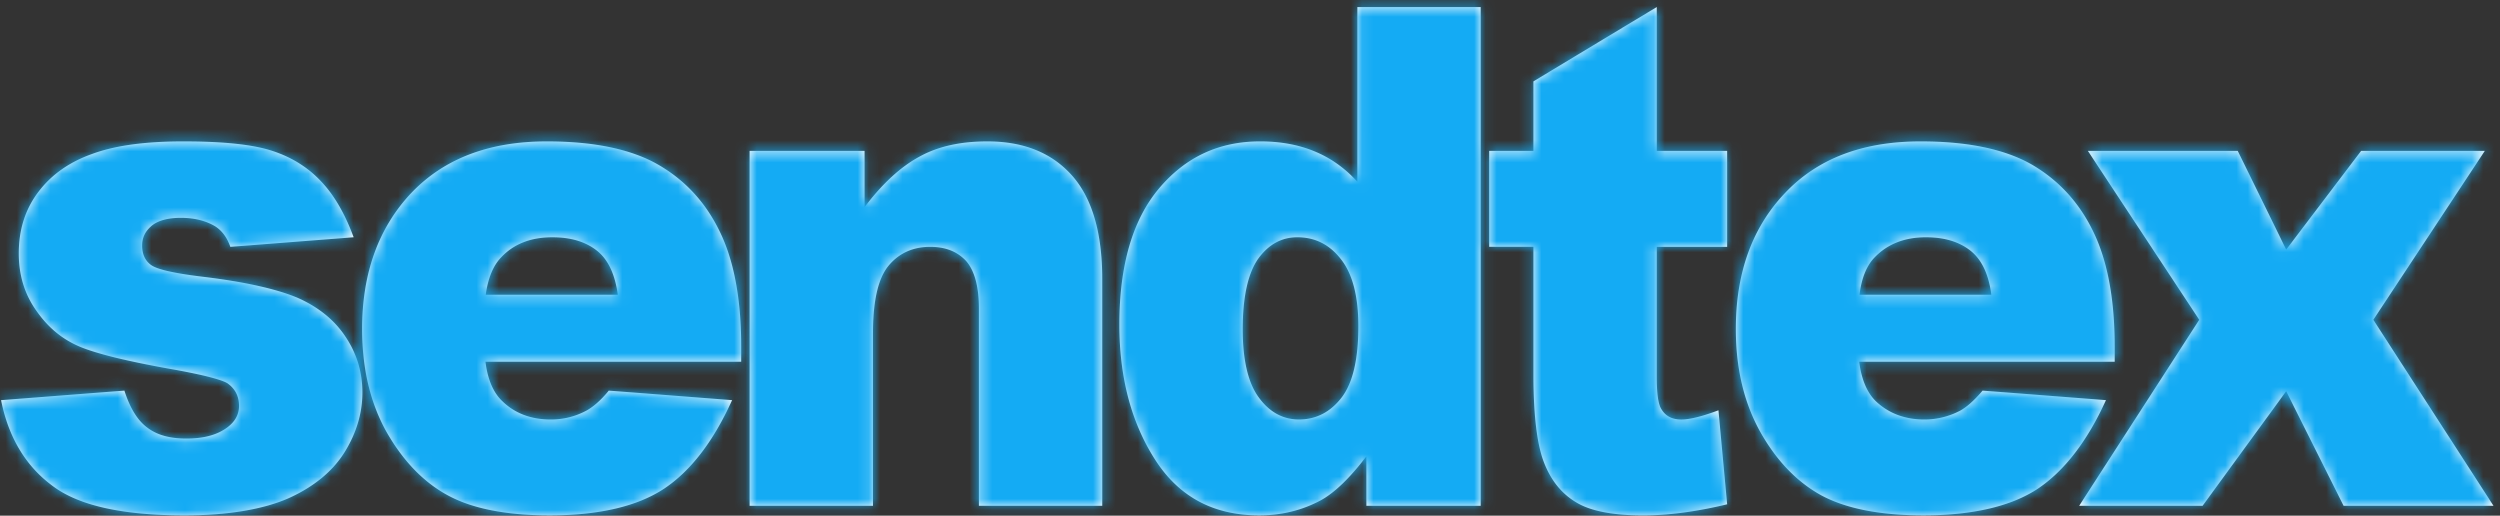
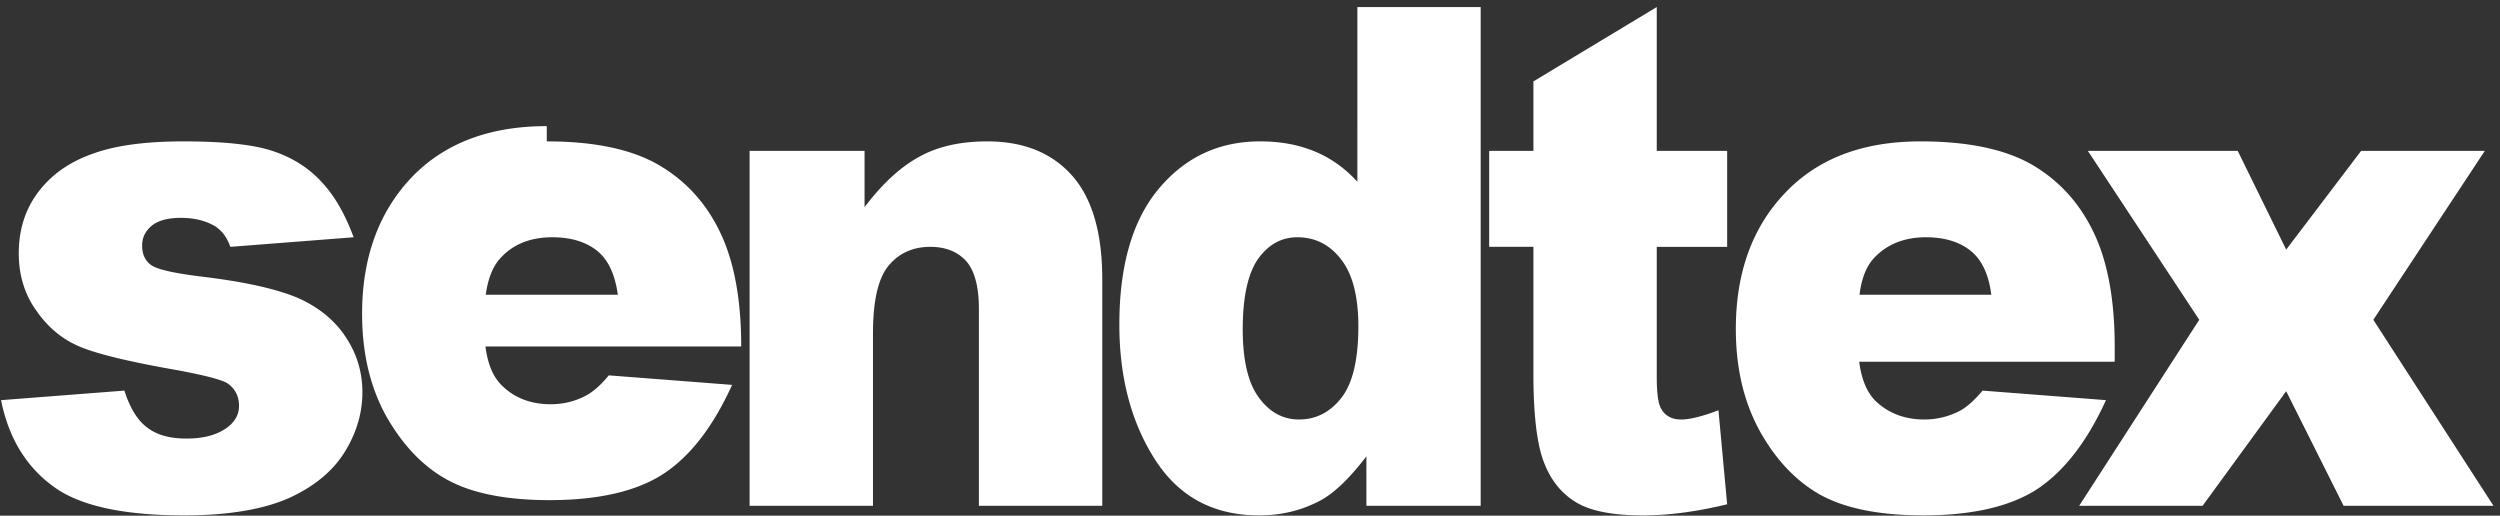
<svg xmlns="http://www.w3.org/2000/svg" xmlns:xlink="http://www.w3.org/1999/xlink" width="223" height="46" viewBox="0 0 223 46">
  <rect x="0" y="0" width="223" height="46" fill="#333333" stroke="none" />
  <title>Element/Logo</title>
  <defs>
-     <path d="M43.33 28.29c.199-1.475.663-2.61 1.381-3.341 1.121-1.194 2.651-1.784 4.55-1.784 1.642 0 2.97.39 3.976 1.187 1.007.79 1.617 2.1 1.875 3.939H43.33zM147.782 2.629v12.83h6.28v8.56h-6.28v11.575c0 1.394.115 2.32.347 2.778.344.678.946 1.048 1.84 1.048.72 0 1.746-.249 3.019-.713l.298-.11.776 8.384c-2.676.648-5.19.993-7.514.993-2.712 0-4.732-.4-5.995-1.192-1.302-.79-2.246-1.986-2.853-3.595-.582-1.52-.893-4.003-.918-7.37l-.001-.445V24.017h-3.946v-8.56h3.946V9.26l11-6.63zM16.367 14.612c3.602 0 6.276.284 8.01.875 1.698.57 3.136 1.474 4.291 2.722 1.074 1.133 1.972 2.641 2.72 4.542l.159.413-11.001.855c-.292-.828-.724-1.42-1.331-1.82-.831-.505-1.87-.767-3.08-.767s-2.1.262-2.648.743c-.552.48-.808 1.046-.808 1.727 0 .764.256 1.333.775 1.722.522.398 2.02.743 4.553 1.052 3.828.457 6.683 1.105 8.559 1.898 1.84.819 3.283 1.979 4.264 3.48 1.007 1.505 1.496 3.146 1.496 4.954 0 1.814-.518 3.601-1.589 5.329-1.062 1.699-2.733 3.086-5.008 4.11-2.25.985-5.363 1.526-9.274 1.526-5.562 0-9.51-.882-11.842-2.69C2.35 43.592.875 41.175.176 38.084l-.083-.39 11.003-.852c.488 1.528 1.148 2.63 2.016 3.282.892.687 2.044.995 3.513.995 1.583 0 2.79-.337 3.688-1.021.664-.508 1.008-1.134 1.008-1.893 0-.854-.344-1.534-1.033-2.017-.493-.31-2.08-.736-4.758-1.22-4.003-.702-6.795-1.384-8.327-2.01-1.581-.647-2.882-1.698-3.945-3.223-1.064-1.474-1.584-3.203-1.584-5.128 0-2.121.58-3.94 1.73-5.464 1.152-1.531 2.735-2.667 4.78-3.398 2.046-.768 4.781-1.134 8.183-1.134zm32.405 0c4.18 0 7.494.682 9.914 2.062 2.416 1.39 4.26 3.374 5.529 6.008 1.213 2.491 1.844 5.736 1.897 9.682l.003.542v1.361H43.303c.2 1.585.69 2.742 1.496 3.51 1.094 1.07 2.534 1.642 4.32 1.642 1.121 0 2.19-.253 3.196-.796.548-.3 1.16-.814 1.782-1.533l.207-.247 11 .849c-1.67 3.68-3.683 6.312-6.074 7.902-2.362 1.56-5.762 2.378-10.197 2.378-3.86 0-6.883-.596-9.072-1.78-2.22-1.198-4.034-3.12-5.504-5.699-1.442-2.606-2.158-5.63-2.158-9.149 0-4.976 1.468-9.03 4.374-12.116 2.939-3.089 6.974-4.616 12.099-4.616zM132.077 2.63v44.488h-10.195v-4.413c-1.492 1.955-2.851 3.26-4.09 3.932-1.643.88-3.46 1.335-5.473 1.335-4.062 0-7.14-1.643-9.274-4.955-2.131-3.317-3.199-7.334-3.199-12.062 0-5.296 1.182-9.351 3.545-12.155 2.364-2.798 5.353-4.189 9.016-4.189 1.76 0 3.375.284 4.813.875 1.348.548 2.523 1.355 3.574 2.424l.284.299V2.63h11zm39.241 11.982c4.175 0 7.485.682 9.909 2.062 2.39 1.39 4.234 3.374 5.502 6.008 1.212 2.491 1.846 5.736 1.899 9.682l.003.542v1.361h-22.79c.204 1.585.695 2.742 1.47 3.51 1.125 1.07 2.564 1.642 4.35 1.642a6.83 6.83 0 0 0 3.202-.796c.54-.3 1.132-.814 1.769-1.533l.214-.247 11.006.849c-1.67 3.68-3.718 6.312-6.08 7.902-2.358 1.56-5.79 2.378-10.196 2.378-3.861 0-6.887-.596-9.102-1.78-2.19-1.198-4.032-3.12-5.476-5.699-1.44-2.606-2.162-5.63-2.162-9.149 0-4.976 1.442-9.03 4.378-12.116 2.916-3.089 6.94-4.616 12.104-4.616zm28.288.847l4.322 8.807 6.684-8.807h11.032l-9.943 15.065 10.72 16.596h-13.37l-5.123-10.225-7.46 10.225H185.46l10.713-16.596-9.935-15.065h13.367zm-111.54-.847c3.197 0 5.704.99 7.519 3 1.747 1.94 2.67 4.877 2.733 8.845l.003.445V47.12H87.317V29.51c0-1.987-.405-3.406-1.156-4.248-.775-.822-1.809-1.243-3.195-1.243-1.526 0-2.77.564-3.688 1.66-.91 1.087-1.367 2.977-1.405 5.69l-.003.375V47.12H66.864V15.46h10.254v5.018c1.583-2.097 3.228-3.603 4.899-4.506 1.642-.91 3.655-1.36 6.048-1.36zm27.651 8.552c-1.384 0-2.532.625-3.453 1.868-.92 1.276-1.413 3.37-1.413 6.344 0 2.777.492 4.814 1.442 6.09.95 1.304 2.158 1.952 3.571 1.952 1.523 0 2.796-.648 3.803-1.951 1.006-1.305 1.499-3.428 1.499-6.373 0-2.664-.52-4.673-1.56-5.981-1.007-1.298-2.302-1.95-3.889-1.95zm56.089 0c-1.9 0-3.425.59-4.579 1.785-.72.73-1.182 1.866-1.356 3.342h11.754c-.231-1.839-.865-3.149-1.868-3.94-1.012-.795-2.338-1.186-3.951-1.186z" id="a" />
+     <path d="M43.33 28.29c.199-1.475.663-2.61 1.381-3.341 1.121-1.194 2.651-1.784 4.55-1.784 1.642 0 2.97.39 3.976 1.187 1.007.79 1.617 2.1 1.875 3.939H43.33zM147.782 2.629v12.83h6.28v8.56h-6.28v11.575c0 1.394.115 2.32.347 2.778.344.678.946 1.048 1.84 1.048.72 0 1.746-.249 3.019-.713l.298-.11.776 8.384c-2.676.648-5.19.993-7.514.993-2.712 0-4.732-.4-5.995-1.192-1.302-.79-2.246-1.986-2.853-3.595-.582-1.52-.893-4.003-.918-7.37l-.001-.445V24.017h-3.946v-8.56h3.946V9.26l11-6.63zM16.367 14.612c3.602 0 6.276.284 8.01.875 1.698.57 3.136 1.474 4.291 2.722 1.074 1.133 1.972 2.641 2.72 4.542l.159.413-11.001.855c-.292-.828-.724-1.42-1.331-1.82-.831-.505-1.87-.767-3.08-.767s-2.1.262-2.648.743c-.552.48-.808 1.046-.808 1.727 0 .764.256 1.333.775 1.722.522.398 2.02.743 4.553 1.052 3.828.457 6.683 1.105 8.559 1.898 1.84.819 3.283 1.979 4.264 3.48 1.007 1.505 1.496 3.146 1.496 4.954 0 1.814-.518 3.601-1.589 5.329-1.062 1.699-2.733 3.086-5.008 4.11-2.25.985-5.363 1.526-9.274 1.526-5.562 0-9.51-.882-11.842-2.69C2.35 43.592.875 41.175.176 38.084l-.083-.39 11.003-.852c.488 1.528 1.148 2.63 2.016 3.282.892.687 2.044.995 3.513.995 1.583 0 2.79-.337 3.688-1.021.664-.508 1.008-1.134 1.008-1.893 0-.854-.344-1.534-1.033-2.017-.493-.31-2.08-.736-4.758-1.22-4.003-.702-6.795-1.384-8.327-2.01-1.581-.647-2.882-1.698-3.945-3.223-1.064-1.474-1.584-3.203-1.584-5.128 0-2.121.58-3.94 1.73-5.464 1.152-1.531 2.735-2.667 4.78-3.398 2.046-.768 4.781-1.134 8.183-1.134zm32.405 0c4.18 0 7.494.682 9.914 2.062 2.416 1.39 4.26 3.374 5.529 6.008 1.213 2.491 1.844 5.736 1.897 9.682l.003.542H43.303c.2 1.585.69 2.742 1.496 3.51 1.094 1.07 2.534 1.642 4.32 1.642 1.121 0 2.19-.253 3.196-.796.548-.3 1.16-.814 1.782-1.533l.207-.247 11 .849c-1.67 3.68-3.683 6.312-6.074 7.902-2.362 1.56-5.762 2.378-10.197 2.378-3.86 0-6.883-.596-9.072-1.78-2.22-1.198-4.034-3.12-5.504-5.699-1.442-2.606-2.158-5.63-2.158-9.149 0-4.976 1.468-9.03 4.374-12.116 2.939-3.089 6.974-4.616 12.099-4.616zM132.077 2.63v44.488h-10.195v-4.413c-1.492 1.955-2.851 3.26-4.09 3.932-1.643.88-3.46 1.335-5.473 1.335-4.062 0-7.14-1.643-9.274-4.955-2.131-3.317-3.199-7.334-3.199-12.062 0-5.296 1.182-9.351 3.545-12.155 2.364-2.798 5.353-4.189 9.016-4.189 1.76 0 3.375.284 4.813.875 1.348.548 2.523 1.355 3.574 2.424l.284.299V2.63h11zm39.241 11.982c4.175 0 7.485.682 9.909 2.062 2.39 1.39 4.234 3.374 5.502 6.008 1.212 2.491 1.846 5.736 1.899 9.682l.003.542v1.361h-22.79c.204 1.585.695 2.742 1.47 3.51 1.125 1.07 2.564 1.642 4.35 1.642a6.83 6.83 0 0 0 3.202-.796c.54-.3 1.132-.814 1.769-1.533l.214-.247 11.006.849c-1.67 3.68-3.718 6.312-6.08 7.902-2.358 1.56-5.79 2.378-10.196 2.378-3.861 0-6.887-.596-9.102-1.78-2.19-1.198-4.032-3.12-5.476-5.699-1.44-2.606-2.162-5.63-2.162-9.149 0-4.976 1.442-9.03 4.378-12.116 2.916-3.089 6.94-4.616 12.104-4.616zm28.288.847l4.322 8.807 6.684-8.807h11.032l-9.943 15.065 10.72 16.596h-13.37l-5.123-10.225-7.46 10.225H185.46l10.713-16.596-9.935-15.065h13.367zm-111.54-.847c3.197 0 5.704.99 7.519 3 1.747 1.94 2.67 4.877 2.733 8.845l.003.445V47.12H87.317V29.51c0-1.987-.405-3.406-1.156-4.248-.775-.822-1.809-1.243-3.195-1.243-1.526 0-2.77.564-3.688 1.66-.91 1.087-1.367 2.977-1.405 5.69l-.003.375V47.12H66.864V15.46h10.254v5.018c1.583-2.097 3.228-3.603 4.899-4.506 1.642-.91 3.655-1.36 6.048-1.36zm27.651 8.552c-1.384 0-2.532.625-3.453 1.868-.92 1.276-1.413 3.37-1.413 6.344 0 2.777.492 4.814 1.442 6.09.95 1.304 2.158 1.952 3.571 1.952 1.523 0 2.796-.648 3.803-1.951 1.006-1.305 1.499-3.428 1.499-6.373 0-2.664-.52-4.673-1.56-5.981-1.007-1.298-2.302-1.95-3.889-1.95zm56.089 0c-1.9 0-3.425.59-4.579 1.785-.72.73-1.182 1.866-1.356 3.342h11.754c-.231-1.839-.865-3.149-1.868-3.94-1.012-.795-2.338-1.186-3.951-1.186z" id="a" />
  </defs>
  <g transform="translate(0 -2)" fill="none" fill-rule="evenodd">
    <mask id="b" fill="#fff">
      <use xlink:href="#a" />
    </mask>
    <use fill="#FFF" xlink:href="#a" />
    <g mask="url(#b)" fill="#14ABF4">
-       <path d="M0 0h239.571v48.862H0z" />
-     </g>
+       </g>
  </g>
</svg>